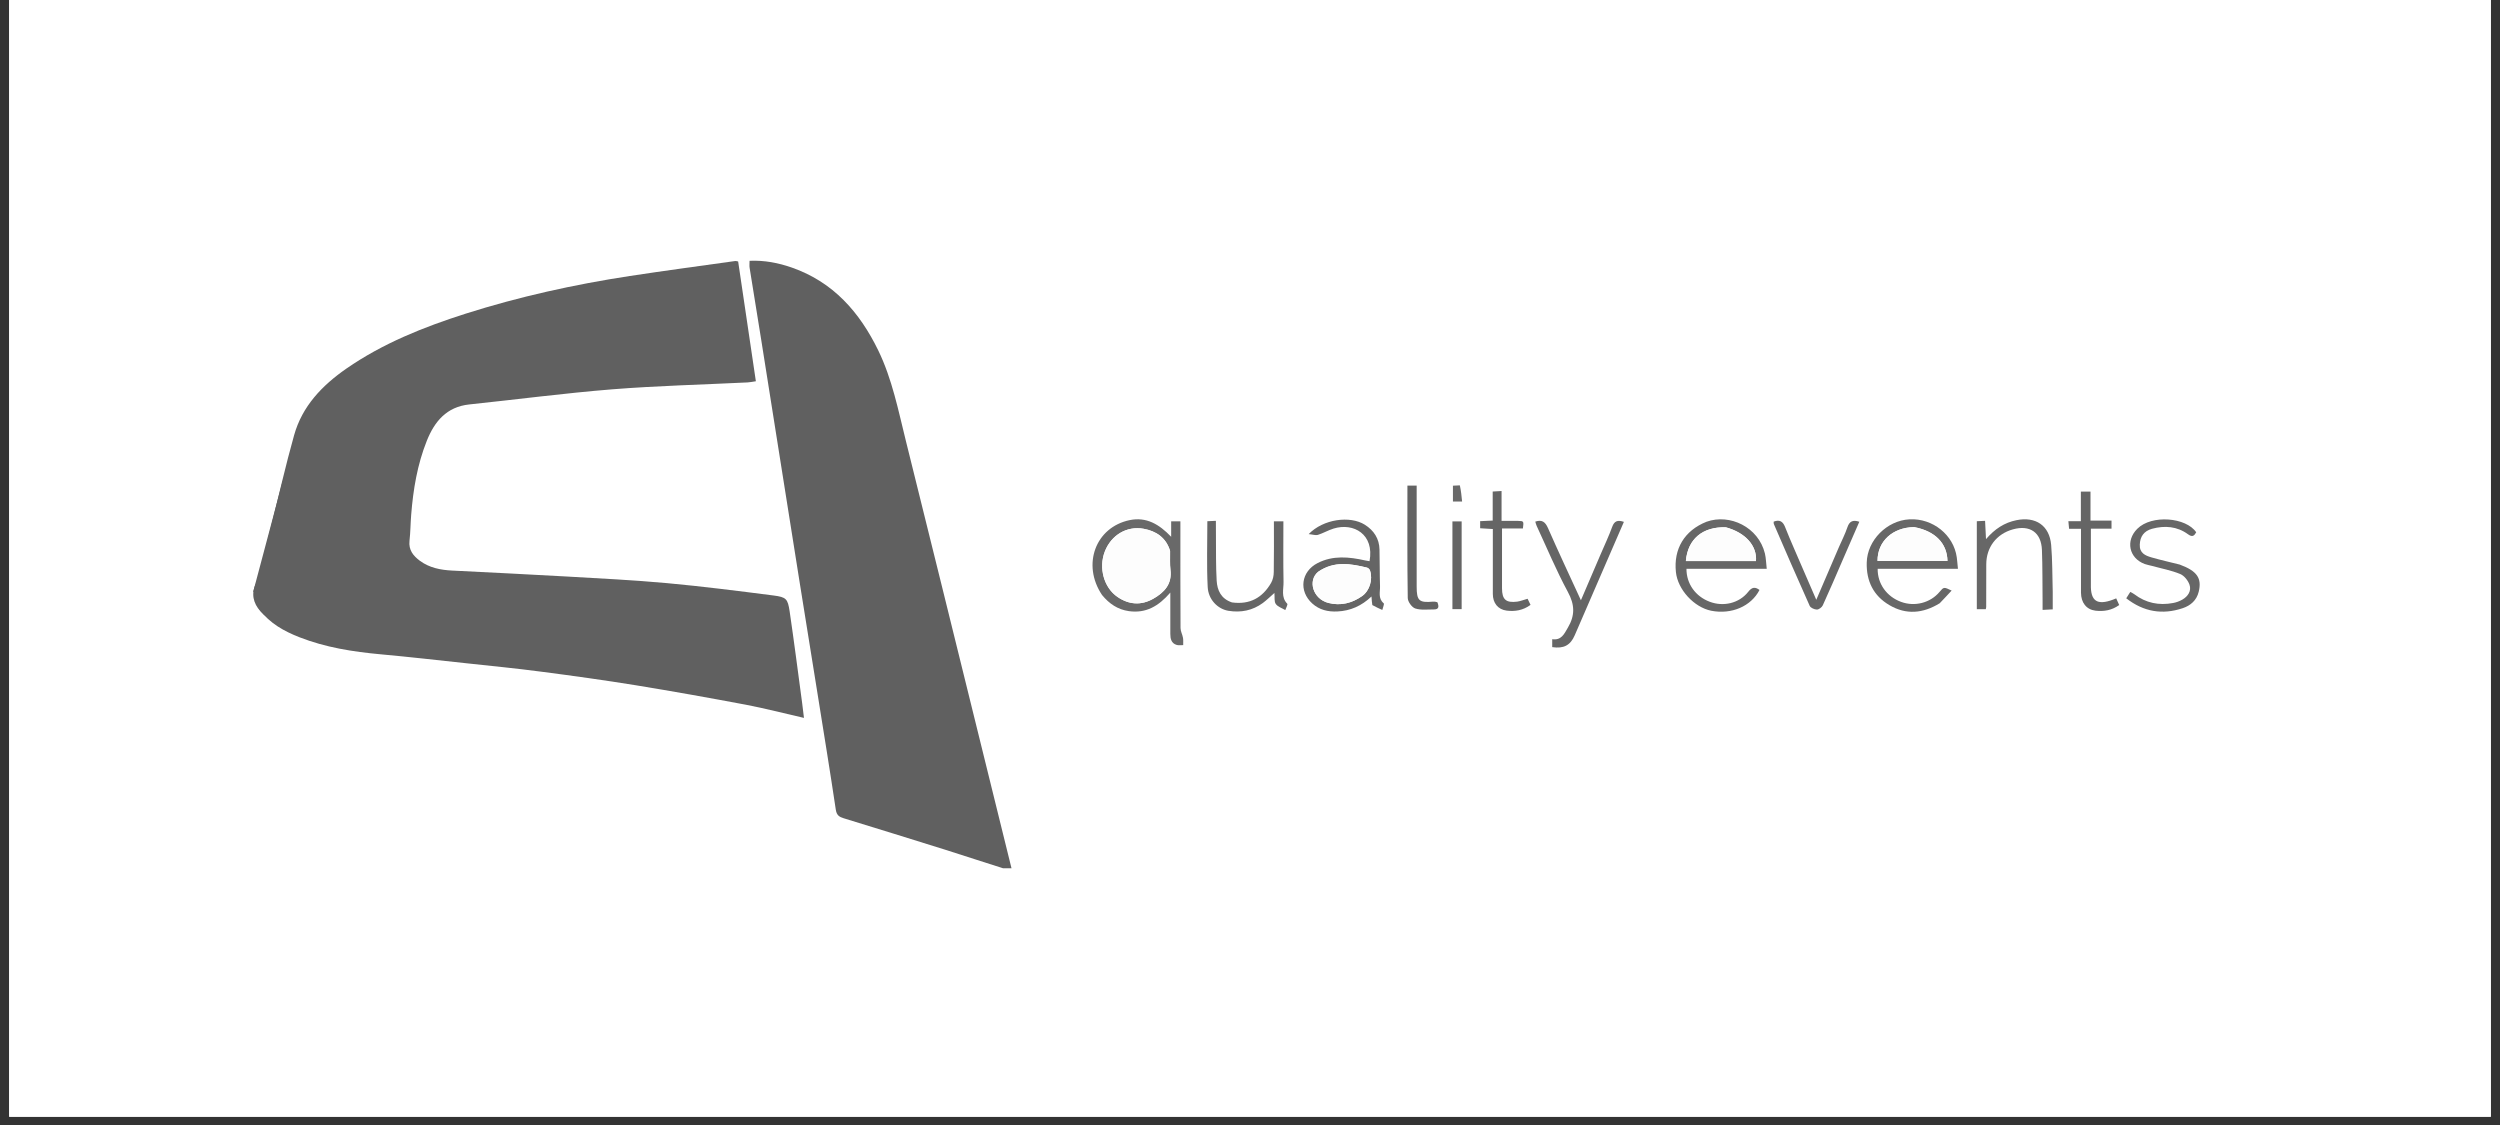
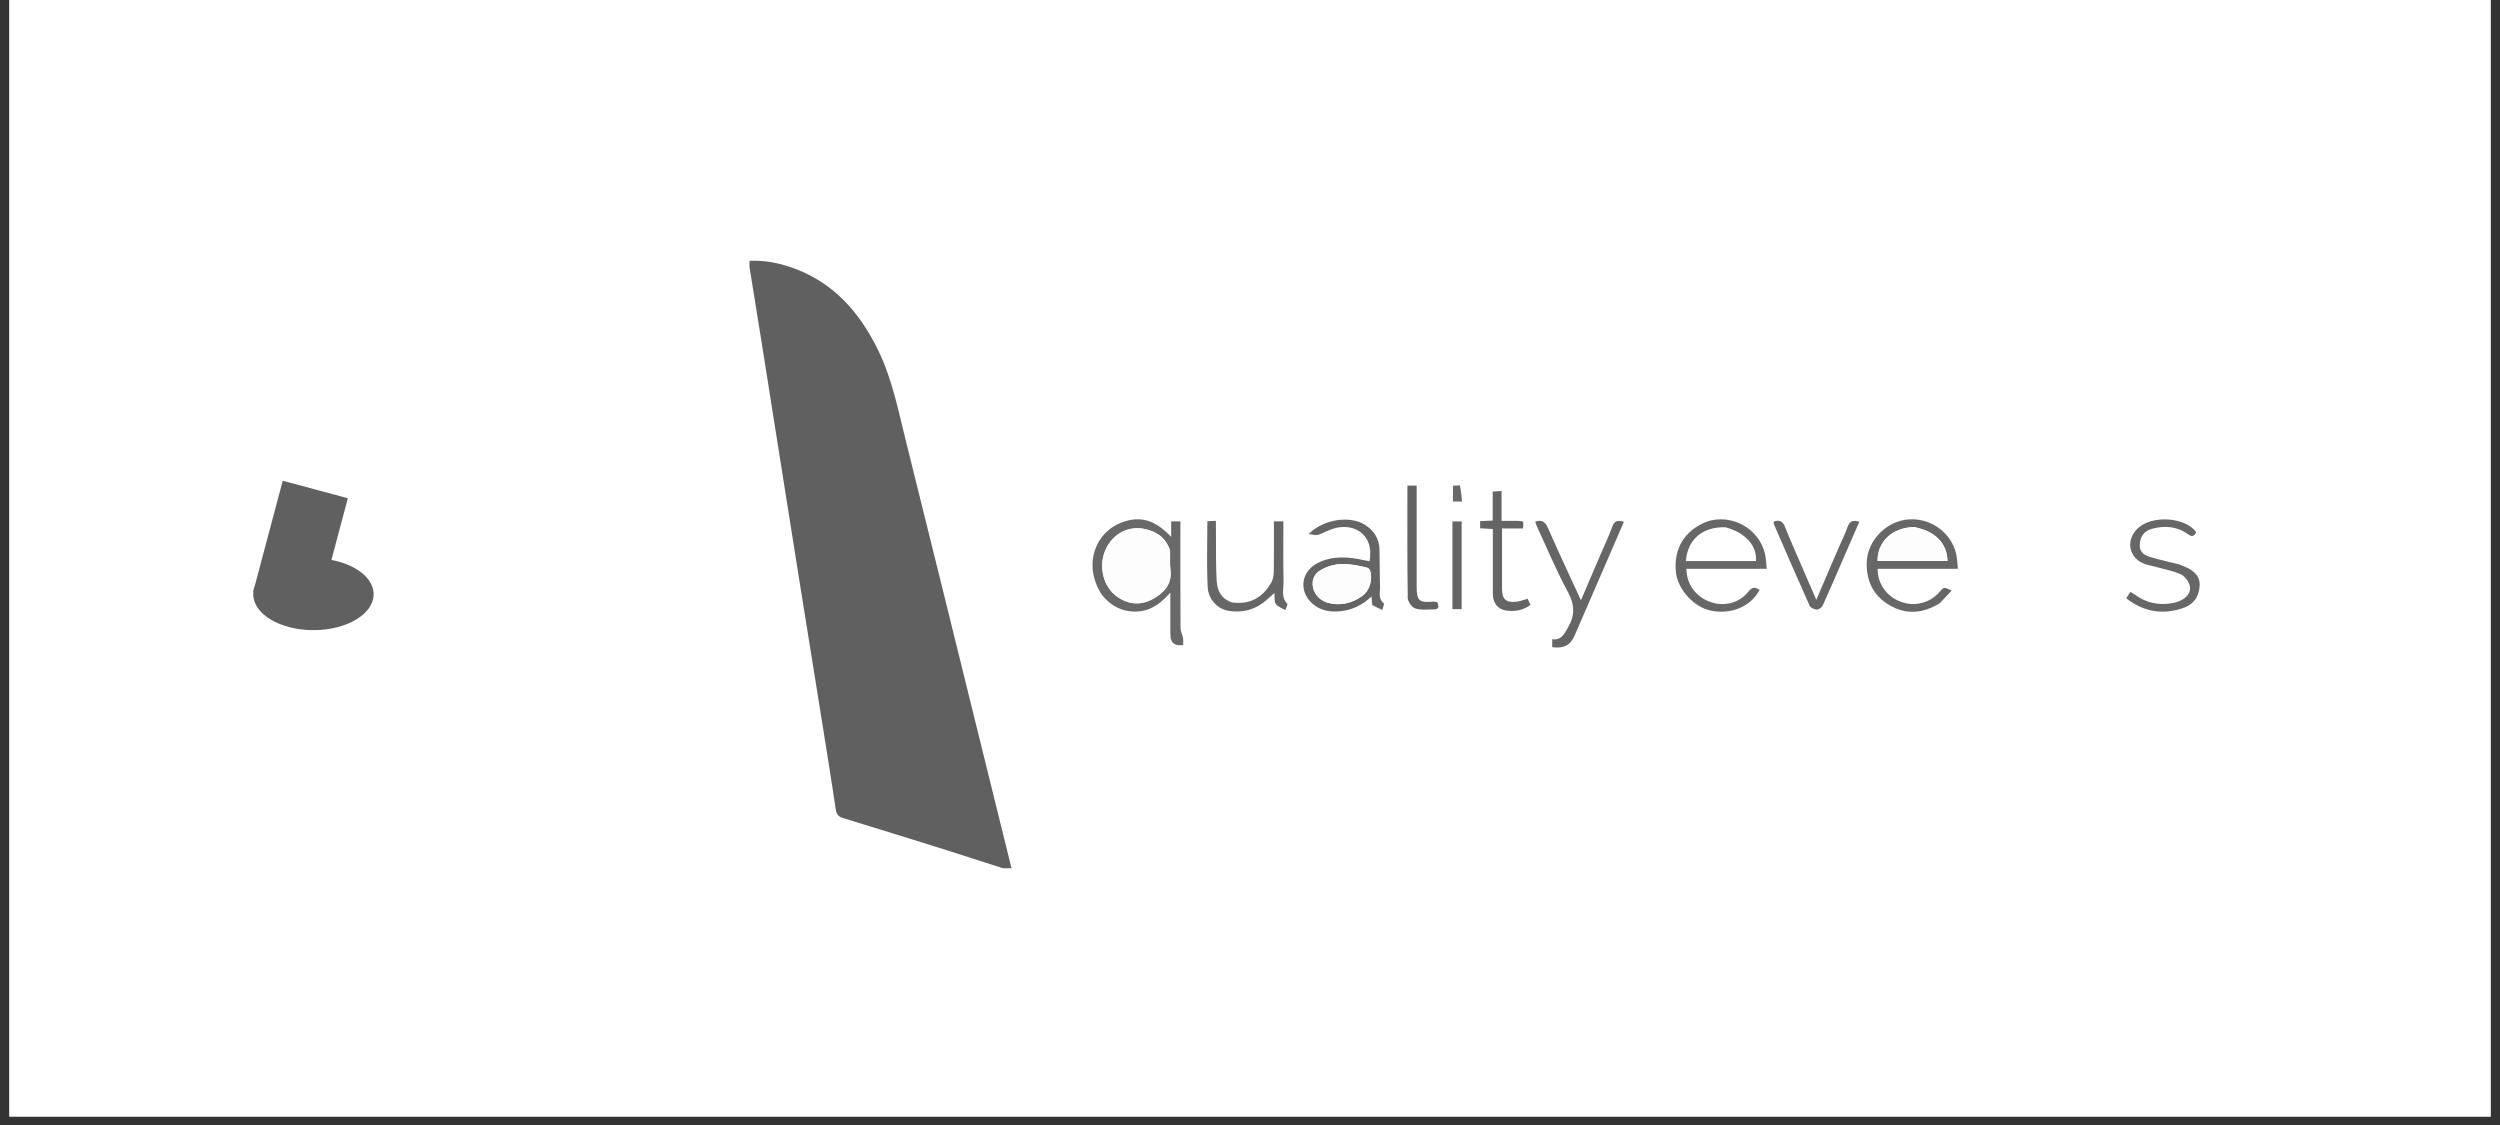
<svg xmlns="http://www.w3.org/2000/svg" width="200" zoomAndPan="magnify" viewBox="0 0 150 67.5" height="90" preserveAspectRatio="xMidYMid meet" version="1.0">
  <rect x="0" y="0" width="150" height="67.5" fill="#333333" stroke="none" />
  <defs>
    <clipPath id="3b644438bf">
      <path d="M 0.551 0 L 149.449 0 L 149.449 67.004 L 0.551 67.004 Z M 0.551 0 " clip-rule="nonzero" />
    </clipPath>
    <clipPath id="54ea839f2c">
      <path d="M 15.453 14.883 L 134.816 14.883 L 134.816 52.094 L 15.453 52.094 Z M 15.453 14.883 " clip-rule="nonzero" />
    </clipPath>
    <clipPath id="b850801392">
-       <path d="M 15.453 15 L 49 15 L 49 44 L 15.453 44 Z M 15.453 15 " clip-rule="nonzero" />
-     </clipPath>
+       </clipPath>
    <clipPath id="54c2a7b36d">
      <path d="M 44 15 L 61 15 L 61 52.094 L 44 52.094 Z M 44 15 " clip-rule="nonzero" />
    </clipPath>
    <clipPath id="b41e7a527f">
      <path d="M 15.195 33.5 L 22.426 33.5 L 22.426 37.863 L 15.195 37.863 Z M 15.195 33.5 " clip-rule="nonzero" />
    </clipPath>
    <clipPath id="fe142f25c6">
      <path d="M 18.805 33.5 C 16.809 33.5 15.195 34.465 15.195 35.656 C 15.195 36.844 16.809 37.809 18.805 37.809 C 20.801 37.809 22.418 36.844 22.418 35.656 C 22.418 34.465 20.801 33.5 18.805 33.5 " clip-rule="nonzero" />
    </clipPath>
    <clipPath id="359a363e1c">
      <path d="M 0.551 6 L 42 6 L 42 60 L 0.551 60 Z M 0.551 6 " clip-rule="nonzero" />
    </clipPath>
  </defs>
  <g clip-path="url(#3b644438bf)">
    <path fill="#ffffff" d="M 0.551 0 L 149.449 0 L 149.449 67.004 L 0.551 67.004 Z M 0.551 0 " fill-opacity="1" fill-rule="nonzero" />
-     <path fill="#ffffff" d="M 0.551 0 L 149.449 0 L 149.449 67.004 L 0.551 67.004 Z M 0.551 0 " fill-opacity="1" fill-rule="nonzero" />
  </g>
  <g clip-path="url(#54ea839f2c)">
    <path fill="#ffffff" d="M 15.547 34.418 C 15.547 27.938 15.547 21.457 15.547 14.977 C 55.324 14.977 95.105 14.977 134.895 14.977 C 134.895 27.367 134.895 39.762 134.895 52.184 C 110.199 52.184 85.496 52.184 60.746 52.148 C 60.062 49.527 59.418 46.945 58.781 44.359 C 57.309 38.398 55.844 32.438 54.359 26.48 C 53.898 24.633 53.535 22.75 52.691 21.016 C 51.574 18.727 49.992 16.922 47.512 16.055 C 46.699 15.77 45.855 15.609 44.973 15.648 C 44.973 15.824 44.957 15.949 44.977 16.07 C 45.203 17.5 45.441 18.93 45.668 20.359 C 46.059 22.809 46.445 25.262 46.832 27.711 C 47.215 30.133 47.598 32.555 47.984 34.973 C 48.34 37.211 48.703 39.449 49.062 41.684 C 49.43 43.984 49.805 46.281 50.148 48.582 C 50.199 48.91 50.348 49.012 50.617 49.094 C 52.648 49.719 54.676 50.344 56.703 50.98 C 57.945 51.371 59.184 51.785 60.422 52.184 C 45.473 52.184 30.523 52.184 15.547 52.184 C 15.547 47.004 15.547 41.824 15.57 36.621 C 16.199 37.41 17.051 37.875 17.965 38.234 C 19.531 38.848 21.172 39.105 22.836 39.258 C 24.547 39.414 26.25 39.609 27.957 39.793 C 29.465 39.957 30.973 40.102 32.473 40.301 C 34.371 40.547 36.27 40.812 38.156 41.117 C 40.363 41.477 42.562 41.871 44.758 42.285 C 45.906 42.504 47.035 42.801 48.238 43.074 C 48.199 42.758 48.168 42.469 48.129 42.184 C 47.883 40.352 47.648 38.516 47.379 36.684 C 47.266 35.93 47.176 35.828 46.418 35.73 C 44.289 35.457 42.156 35.184 40.02 34.988 C 38.016 34.805 36.004 34.707 33.992 34.59 C 31.703 34.457 29.414 34.352 27.125 34.234 C 26.434 34.199 25.77 34.07 25.199 33.652 C 24.801 33.359 24.508 33.004 24.57 32.449 C 24.629 31.926 24.629 31.398 24.672 30.875 C 24.793 29.363 25.039 27.875 25.605 26.457 C 26.07 25.289 26.793 24.41 28.16 24.266 C 31.02 23.965 33.871 23.59 36.734 23.359 C 39.438 23.145 42.152 23.078 44.859 22.945 C 45.008 22.938 45.156 22.902 45.352 22.875 C 44.992 20.457 44.641 18.07 44.289 15.688 C 44.207 15.676 44.16 15.656 44.121 15.66 C 42.012 15.957 39.898 16.238 37.793 16.559 C 34.453 17.07 31.16 17.797 27.938 18.82 C 25.418 19.625 22.973 20.598 20.781 22.117 C 19.32 23.133 18.133 24.371 17.645 26.117 C 17.145 27.895 16.738 29.699 16.289 31.488 C 16.043 32.465 15.793 33.441 15.547 34.418 M 66.141 35.723 C 66.559 36.23 67.062 36.57 67.73 36.668 C 68.75 36.812 69.516 36.375 70.219 35.555 C 70.219 36.461 70.223 37.246 70.219 38.031 C 70.219 38.324 70.277 38.598 70.598 38.695 C 70.719 38.734 70.859 38.703 70.992 38.707 C 70.988 38.559 71.004 38.41 70.98 38.27 C 70.945 38.07 70.832 37.875 70.832 37.68 C 70.82 35.715 70.824 33.746 70.824 31.781 C 70.824 31.617 70.824 31.453 70.824 31.281 C 70.613 31.281 70.465 31.281 70.27 31.281 C 70.27 31.59 70.27 31.867 70.27 32.207 C 69.551 31.453 68.777 31 67.781 31.207 C 65.734 31.633 64.898 33.871 66.141 35.723 M 116.41 36.18 C 116.633 35.938 116.855 35.695 117.098 35.434 C 116.629 35.211 116.629 35.211 116.375 35.512 C 115.82 36.176 114.879 36.418 114.055 36.109 C 113.203 35.793 112.648 35.027 112.66 34.129 C 114.246 34.129 115.836 34.129 117.477 34.129 C 117.449 33.859 117.434 33.648 117.406 33.438 C 117.219 32.094 115.965 31.086 114.57 31.16 C 113.211 31.23 112.035 32.418 112.004 33.75 C 111.973 34.863 112.406 35.75 113.371 36.312 C 114.367 36.898 115.379 36.812 116.41 36.18 M 102.355 31.324 C 101.066 31.832 100.406 32.934 100.555 34.328 C 100.664 35.375 101.641 36.438 102.676 36.645 C 103.891 36.883 105.066 36.379 105.57 35.398 C 105.301 35.199 105.117 35.223 104.891 35.512 C 104.348 36.199 103.402 36.418 102.582 36.105 C 101.73 35.785 101.184 35.027 101.188 34.129 C 102.773 34.129 104.359 34.129 106.004 34.129 C 105.965 33.785 105.961 33.492 105.895 33.211 C 105.508 31.625 103.793 30.805 102.355 31.324 M 82.359 36.336 C 82.555 36.422 82.746 36.512 82.938 36.598 C 82.969 36.461 83.07 36.238 83.023 36.199 C 82.668 35.898 82.816 35.512 82.801 35.16 C 82.777 34.434 82.789 33.703 82.77 32.977 C 82.758 32.32 82.434 31.828 81.891 31.484 C 80.996 30.922 79.391 31.145 78.52 32.047 C 78.773 32.07 78.938 32.133 79.07 32.094 C 79.391 31.992 79.688 31.816 80.012 31.715 C 81.219 31.34 82.473 32.062 82.172 33.672 C 82.082 33.656 81.992 33.645 81.906 33.625 C 80.941 33.41 79.977 33.312 79.055 33.785 C 78.059 34.297 77.91 35.465 78.738 36.211 C 79.164 36.594 79.676 36.715 80.242 36.688 C 81.023 36.652 81.695 36.355 82.289 35.789 C 82.305 36 82.312 36.137 82.359 36.336 M 123.164 35.484 C 123.137 34.555 123.148 33.625 123.07 32.699 C 122.969 31.527 122.133 30.977 120.988 31.211 C 120.266 31.359 119.691 31.73 119.16 32.348 C 119.141 31.926 119.125 31.598 119.105 31.25 C 118.902 31.258 118.758 31.266 118.609 31.273 C 118.609 33.059 118.609 34.805 118.609 36.551 C 118.809 36.551 118.984 36.551 119.148 36.551 C 119.16 36.48 119.172 36.449 119.172 36.422 C 119.172 35.566 119.176 34.715 119.176 33.863 C 119.176 32.84 119.785 32.039 120.773 31.762 C 121.793 31.477 122.477 31.945 122.516 33 C 122.555 34.02 122.543 35.043 122.555 36.066 C 122.555 36.23 122.555 36.395 122.555 36.594 C 122.801 36.582 122.977 36.57 123.164 36.562 C 123.164 36.195 123.164 35.887 123.164 35.484 M 73.883 36.129 C 73.258 35.926 73.035 35.418 73 34.84 C 72.949 33.961 72.965 33.078 72.957 32.195 C 72.953 31.891 72.953 31.586 72.953 31.25 C 72.719 31.262 72.559 31.27 72.441 31.273 C 72.441 32.621 72.395 33.918 72.461 35.211 C 72.496 35.98 73.07 36.543 73.703 36.648 C 74.453 36.77 75.152 36.633 75.77 36.18 C 76 36.008 76.207 35.805 76.465 35.578 C 76.488 35.832 76.441 36.086 76.547 36.238 C 76.664 36.406 76.918 36.484 77.117 36.605 C 77.16 36.473 77.281 36.27 77.234 36.223 C 76.848 35.828 77.023 35.348 77.012 34.906 C 76.988 33.703 77.004 32.496 77.004 31.281 C 76.801 31.281 76.641 31.281 76.434 31.281 C 76.434 32.312 76.445 33.316 76.426 34.32 C 76.426 34.539 76.375 34.785 76.266 34.973 C 75.754 35.859 74.992 36.293 73.883 36.129 M 96.02 33.285 C 95.641 34.168 95.266 35.055 94.855 36.016 C 94.16 34.504 93.5 33.098 92.875 31.676 C 92.711 31.309 92.516 31.164 92.117 31.297 C 92.145 31.383 92.16 31.469 92.199 31.551 C 92.816 32.879 93.379 34.234 94.074 35.52 C 94.488 36.285 94.508 36.922 94.074 37.656 C 93.848 38.047 93.68 38.43 93.133 38.352 C 93.133 38.539 93.133 38.684 93.133 38.828 C 93.82 38.93 94.223 38.723 94.484 38.117 C 95.238 36.383 95.988 34.645 96.742 32.906 C 96.973 32.375 97.203 31.844 97.434 31.312 C 97.051 31.18 96.859 31.266 96.734 31.605 C 96.535 32.152 96.285 32.684 96.02 33.285 M 130.75 33.867 C 130.195 33.727 129.641 33.602 129.094 33.445 C 128.715 33.336 128.363 33.184 128.387 32.672 C 128.406 32.195 128.633 31.863 129.121 31.727 C 129.887 31.52 130.629 31.578 131.285 32.059 C 131.543 32.246 131.652 32.152 131.773 31.938 C 131.168 31.039 129.102 30.863 128.238 31.727 C 127.52 32.441 127.738 33.488 128.68 33.84 C 128.824 33.891 128.98 33.918 129.129 33.957 C 129.691 34.113 130.273 34.219 130.812 34.441 C 131.051 34.539 131.285 34.832 131.371 35.086 C 131.496 35.453 131.281 35.781 130.941 35.977 C 130.773 36.074 130.578 36.145 130.387 36.18 C 129.539 36.34 128.758 36.184 128.062 35.656 C 127.996 35.602 127.914 35.57 127.816 35.516 C 127.73 35.656 127.66 35.766 127.574 35.898 C 128.625 36.715 129.746 36.898 130.961 36.492 C 131.43 36.336 131.797 36.023 131.922 35.508 C 132.121 34.691 131.828 34.262 130.75 33.867 M 125.453 35.195 C 125.453 34.055 125.453 32.91 125.453 31.719 C 125.891 31.719 126.289 31.719 126.691 31.719 C 126.691 31.543 126.691 31.414 126.691 31.238 C 126.27 31.238 125.875 31.238 125.43 31.238 C 125.43 30.629 125.43 30.062 125.43 29.496 C 125.219 29.496 125.059 29.496 124.852 29.496 C 124.852 30.094 124.852 30.66 124.852 31.27 C 124.578 31.27 124.355 31.27 124.102 31.27 C 124.117 31.449 124.129 31.578 124.145 31.73 C 124.391 31.73 124.602 31.73 124.859 31.73 C 124.859 31.91 124.859 32.062 124.859 32.211 C 124.859 33.328 124.855 34.445 124.859 35.559 C 124.863 36.164 125.184 36.574 125.73 36.641 C 126.23 36.699 126.711 36.621 127.152 36.301 C 127.09 36.16 127.031 36.027 126.973 35.902 C 125.934 36.344 125.48 36.148 125.453 35.195 M 108.168 34.105 C 107.812 33.285 107.441 32.473 107.113 31.641 C 106.973 31.277 106.777 31.164 106.422 31.297 C 106.422 31.352 106.414 31.402 106.43 31.441 C 107.141 33.082 107.848 34.723 108.582 36.352 C 108.637 36.473 108.863 36.57 109.012 36.574 C 109.133 36.574 109.312 36.441 109.367 36.32 C 109.777 35.426 110.164 34.516 110.555 33.613 C 110.891 32.844 111.223 32.074 111.559 31.305 C 111.16 31.172 110.965 31.285 110.844 31.637 C 110.707 32.043 110.508 32.43 110.336 32.824 C 109.895 33.852 109.453 34.883 108.977 35.988 C 108.688 35.328 108.438 34.75 108.168 34.105 M 90.121 34.555 C 90.121 33.617 90.121 32.68 90.121 31.707 C 90.582 31.707 90.98 31.707 91.375 31.707 C 91.43 31.27 91.43 31.262 91.09 31.254 C 90.773 31.246 90.453 31.254 90.094 31.254 C 90.094 30.617 90.094 30.051 90.094 29.461 C 89.902 29.473 89.754 29.48 89.562 29.492 C 89.562 30.086 89.562 30.652 89.562 31.234 C 89.293 31.25 89.066 31.258 88.809 31.27 C 88.809 31.418 88.809 31.547 88.809 31.695 C 89.07 31.711 89.309 31.727 89.57 31.742 C 89.57 33.066 89.566 34.352 89.57 35.637 C 89.57 36.18 89.875 36.57 90.398 36.637 C 90.895 36.699 91.379 36.625 91.832 36.293 C 91.766 36.156 91.703 36.027 91.656 35.926 C 91.414 35.992 91.227 36.07 91.035 36.098 C 90.359 36.184 90.121 35.973 90.121 35.297 C 90.121 35.082 90.121 34.863 90.121 34.555 M 86.211 36.105 C 86.133 36.102 86.055 36.09 85.98 36.098 C 85.145 36.176 85 36.043 85 35.195 C 85 33.34 85 31.48 85 29.621 C 85 29.457 85 29.297 85 29.137 C 84.773 29.137 84.625 29.137 84.445 29.137 C 84.445 31.398 84.43 33.641 84.465 35.883 C 84.469 36.102 84.711 36.441 84.914 36.508 C 85.258 36.621 85.66 36.562 86.035 36.566 C 86.344 36.57 86.344 36.383 86.211 36.105 M 87.145 33.441 C 87.145 34.473 87.145 35.504 87.145 36.547 C 87.352 36.547 87.512 36.547 87.699 36.547 C 87.699 35.648 87.699 34.785 87.699 33.922 C 87.699 33.047 87.699 32.168 87.699 31.285 C 87.492 31.285 87.332 31.285 87.145 31.285 C 87.145 31.992 87.145 32.668 87.145 33.441 M 87.551 29.113 C 87.418 29.125 87.289 29.133 87.176 29.141 C 87.176 29.488 87.176 29.789 87.176 30.094 C 87.359 30.094 87.504 30.094 87.727 30.094 C 87.691 29.754 87.664 29.441 87.551 29.113 Z M 87.551 29.113 " fill-opacity="1" fill-rule="nonzero" />
  </g>
  <g clip-path="url(#b850801392)">
    <path fill="#606060" d="M 15.547 34.461 C 15.793 33.441 16.043 32.465 16.289 31.488 C 16.738 29.699 17.145 27.895 17.645 26.117 C 18.133 24.371 19.32 23.133 20.781 22.117 C 22.973 20.598 25.418 19.625 27.938 18.82 C 31.16 17.797 34.453 17.07 37.793 16.559 C 39.898 16.238 42.012 15.957 44.121 15.66 C 44.16 15.656 44.207 15.676 44.289 15.688 C 44.641 18.07 44.992 20.457 45.352 22.875 C 45.156 22.902 45.008 22.938 44.859 22.945 C 42.152 23.078 39.438 23.145 36.734 23.359 C 33.871 23.59 31.02 23.965 28.16 24.266 C 26.793 24.41 26.07 25.289 25.605 26.457 C 25.039 27.875 24.793 29.363 24.672 30.875 C 24.629 31.398 24.629 31.926 24.57 32.449 C 24.508 33.004 24.801 33.359 25.199 33.652 C 25.77 34.07 26.434 34.199 27.125 34.234 C 29.414 34.352 31.703 34.457 33.992 34.59 C 36.004 34.707 38.016 34.805 40.02 34.988 C 42.156 35.184 44.289 35.457 46.418 35.73 C 47.176 35.828 47.266 35.93 47.379 36.684 C 47.648 38.516 47.883 40.352 48.129 42.184 C 48.168 42.469 48.199 42.758 48.238 43.074 C 47.035 42.801 45.906 42.504 44.758 42.285 C 42.562 41.871 40.363 41.477 38.156 41.117 C 36.27 40.812 34.371 40.547 32.473 40.301 C 30.973 40.102 29.465 39.957 27.957 39.793 C 26.25 39.609 24.547 39.414 22.836 39.258 C 21.172 39.105 19.531 38.848 17.965 38.234 C 17.051 37.875 16.199 37.41 15.57 36.578 C 15.547 35.871 15.547 35.188 15.547 34.461 Z M 15.547 34.461 " fill-opacity="1" fill-rule="nonzero" />
  </g>
  <g clip-path="url(#54c2a7b36d)">
    <path fill="#606060" d="M 60.457 52.184 C 59.184 51.785 57.945 51.371 56.703 50.98 C 54.676 50.344 52.648 49.719 50.617 49.094 C 50.348 49.012 50.199 48.91 50.148 48.582 C 49.805 46.281 49.43 43.984 49.062 41.684 C 48.703 39.449 48.34 37.211 47.984 34.973 C 47.598 32.555 47.215 30.133 46.832 27.711 C 46.445 25.262 46.059 22.809 45.668 20.359 C 45.441 18.93 45.203 17.5 44.977 16.07 C 44.957 15.949 44.973 15.824 44.973 15.648 C 45.855 15.609 46.699 15.77 47.512 16.055 C 49.992 16.922 51.574 18.727 52.691 21.016 C 53.535 22.75 53.898 24.633 54.359 26.48 C 55.844 32.438 57.309 38.398 58.781 44.359 C 59.418 46.945 60.062 49.527 60.703 52.148 C 60.633 52.184 60.562 52.184 60.457 52.184 Z M 60.457 52.184 " fill-opacity="1" fill-rule="nonzero" />
  </g>
  <path fill="#696969" d="M 66.121 35.699 C 64.898 33.871 65.734 31.633 67.781 31.207 C 68.777 31 69.551 31.453 70.27 32.207 C 70.27 31.867 70.27 31.59 70.27 31.281 C 70.465 31.281 70.613 31.281 70.824 31.281 C 70.824 31.453 70.824 31.617 70.824 31.781 C 70.824 33.746 70.82 35.715 70.832 37.68 C 70.832 37.875 70.945 38.07 70.98 38.27 C 71.004 38.41 70.988 38.559 70.992 38.707 C 70.859 38.703 70.719 38.734 70.598 38.695 C 70.277 38.598 70.219 38.324 70.219 38.031 C 70.223 37.246 70.219 36.461 70.219 35.555 C 69.516 36.375 68.75 36.812 67.73 36.668 C 67.062 36.57 66.559 36.23 66.121 35.699 M 70.203 33.035 C 69.961 32.254 69.367 31.863 68.617 31.727 C 67.602 31.543 66.676 32.109 66.293 33.082 C 65.906 34.07 66.23 35.254 67.051 35.816 C 67.738 36.285 68.465 36.336 69.191 35.926 C 69.855 35.551 70.336 35.043 70.227 34.184 C 70.184 33.832 70.215 33.473 70.203 33.035 Z M 70.203 33.035 " fill-opacity="1" fill-rule="nonzero" />
  <path fill="#676767" d="M 116.383 36.195 C 115.379 36.812 114.367 36.898 113.371 36.312 C 112.406 35.75 111.973 34.863 112.004 33.75 C 112.035 32.418 113.211 31.23 114.57 31.16 C 115.965 31.086 117.219 32.094 117.406 33.438 C 117.434 33.648 117.449 33.859 117.477 34.129 C 115.836 34.129 114.246 34.129 112.66 34.129 C 112.648 35.027 113.203 35.793 114.055 36.109 C 114.879 36.418 115.82 36.176 116.375 35.512 C 116.629 35.211 116.629 35.211 117.098 35.434 C 116.855 35.695 116.633 35.938 116.383 36.195 M 114.828 31.625 C 113.547 31.648 112.645 32.488 112.652 33.656 C 114.051 33.656 115.449 33.656 116.848 33.656 C 116.824 32.598 116.109 31.863 114.828 31.625 Z M 114.828 31.625 " fill-opacity="1" fill-rule="nonzero" />
  <path fill="#676767" d="M 102.391 31.305 C 103.793 30.805 105.508 31.625 105.895 33.211 C 105.961 33.492 105.965 33.785 106.004 34.129 C 104.359 34.129 102.773 34.129 101.188 34.129 C 101.184 35.027 101.73 35.785 102.582 36.105 C 103.402 36.418 104.348 36.199 104.891 35.512 C 105.117 35.223 105.301 35.199 105.57 35.398 C 105.066 36.379 103.891 36.883 102.676 36.645 C 101.641 36.438 100.664 35.375 100.555 34.328 C 100.406 32.934 101.066 31.832 102.391 31.305 M 103.531 31.637 C 102.156 31.594 101.262 32.348 101.152 33.664 C 102.555 33.664 103.957 33.664 105.359 33.664 C 105.426 32.75 104.738 31.965 103.531 31.637 Z M 103.531 31.637 " fill-opacity="1" fill-rule="nonzero" />
  <path fill="#656565" d="M 82.34 36.305 C 82.312 36.137 82.305 36 82.289 35.789 C 81.695 36.355 81.023 36.652 80.242 36.688 C 79.676 36.715 79.164 36.594 78.738 36.211 C 77.91 35.465 78.059 34.297 79.055 33.785 C 79.977 33.312 80.941 33.41 81.906 33.625 C 81.992 33.645 82.082 33.656 82.172 33.672 C 82.473 32.062 81.219 31.34 80.012 31.715 C 79.688 31.816 79.391 31.992 79.07 32.094 C 78.938 32.133 78.773 32.07 78.52 32.047 C 79.391 31.145 80.996 30.922 81.891 31.484 C 82.434 31.828 82.758 32.32 82.77 32.977 C 82.789 33.703 82.777 34.434 82.801 35.16 C 82.816 35.512 82.668 35.898 83.023 36.199 C 83.07 36.238 82.969 36.461 82.938 36.598 C 82.746 36.512 82.555 36.422 82.34 36.305 M 79.082 34.316 C 78.449 34.832 78.773 35.938 79.707 36.176 C 80.434 36.363 81.117 36.191 81.723 35.766 C 82.18 35.445 82.379 34.77 82.203 34.238 C 82.18 34.164 82.098 34.078 82.023 34.059 C 81.039 33.82 80.055 33.645 79.082 34.316 Z M 79.082 34.316 " fill-opacity="1" fill-rule="nonzero" />
-   <path fill="#676767" d="M 123.164 35.531 C 123.164 35.887 123.164 36.195 123.164 36.562 C 122.977 36.57 122.801 36.582 122.555 36.594 C 122.555 36.395 122.555 36.23 122.555 36.066 C 122.543 35.043 122.555 34.02 122.516 33 C 122.477 31.945 121.793 31.477 120.773 31.762 C 119.785 32.039 119.176 32.84 119.176 33.863 C 119.176 34.715 119.172 35.566 119.172 36.422 C 119.172 36.449 119.16 36.48 119.148 36.551 C 118.984 36.551 118.809 36.551 118.609 36.551 C 118.609 34.805 118.609 33.059 118.609 31.273 C 118.758 31.266 118.902 31.258 119.105 31.25 C 119.125 31.598 119.141 31.926 119.16 32.348 C 119.691 31.73 120.266 31.359 120.988 31.211 C 122.133 30.977 122.969 31.527 123.07 32.699 C 123.148 33.625 123.137 34.555 123.164 35.531 Z M 123.164 35.531 " fill-opacity="1" fill-rule="nonzero" />
  <path fill="#666666" d="M 73.918 36.145 C 74.992 36.293 75.754 35.859 76.266 34.973 C 76.375 34.785 76.426 34.539 76.426 34.32 C 76.445 33.316 76.434 32.312 76.434 31.281 C 76.641 31.281 76.801 31.281 77.004 31.281 C 77.004 32.496 76.988 33.703 77.012 34.906 C 77.023 35.348 76.848 35.828 77.234 36.223 C 77.281 36.27 77.16 36.473 77.117 36.605 C 76.918 36.484 76.664 36.406 76.547 36.238 C 76.441 36.086 76.488 35.832 76.465 35.578 C 76.207 35.805 76 36.008 75.77 36.18 C 75.152 36.633 74.453 36.77 73.703 36.648 C 73.07 36.543 72.496 35.98 72.461 35.211 C 72.395 33.918 72.441 32.621 72.441 31.273 C 72.559 31.27 72.719 31.262 72.953 31.25 C 72.953 31.586 72.953 31.891 72.957 32.195 C 72.965 33.078 72.949 33.961 73 34.84 C 73.035 35.418 73.258 35.926 73.918 36.145 Z M 73.918 36.145 " fill-opacity="1" fill-rule="nonzero" />
  <path fill="#666666" d="M 96.039 33.254 C 96.285 32.684 96.535 32.152 96.734 31.605 C 96.859 31.266 97.051 31.18 97.434 31.312 C 97.203 31.844 96.973 32.375 96.742 32.906 C 95.988 34.645 95.238 36.383 94.484 38.117 C 94.223 38.723 93.82 38.93 93.133 38.828 C 93.133 38.684 93.133 38.539 93.133 38.352 C 93.68 38.43 93.848 38.047 94.074 37.656 C 94.508 36.922 94.488 36.285 94.074 35.52 C 93.379 34.234 92.816 32.879 92.199 31.551 C 92.16 31.469 92.145 31.383 92.117 31.297 C 92.516 31.164 92.711 31.309 92.875 31.676 C 93.5 33.098 94.16 34.504 94.855 36.016 C 95.266 35.055 95.641 34.168 96.039 33.254 Z M 96.039 33.254 " fill-opacity="1" fill-rule="nonzero" />
  <path fill="#676767" d="M 130.785 33.875 C 131.828 34.262 132.121 34.691 131.922 35.508 C 131.797 36.023 131.43 36.336 130.961 36.492 C 129.746 36.898 128.625 36.715 127.574 35.898 C 127.66 35.766 127.73 35.656 127.816 35.516 C 127.914 35.57 127.996 35.602 128.062 35.656 C 128.758 36.184 129.539 36.34 130.387 36.18 C 130.578 36.145 130.773 36.074 130.941 35.977 C 131.281 35.781 131.496 35.453 131.371 35.086 C 131.285 34.832 131.051 34.539 130.812 34.441 C 130.273 34.219 129.691 34.113 129.129 33.957 C 128.98 33.918 128.824 33.891 128.68 33.84 C 127.738 33.488 127.52 32.441 128.238 31.727 C 129.102 30.863 131.168 31.039 131.773 31.938 C 131.652 32.152 131.543 32.246 131.285 32.059 C 130.629 31.578 129.887 31.52 129.121 31.727 C 128.633 31.863 128.406 32.195 128.387 32.672 C 128.363 33.184 128.715 33.336 129.094 33.445 C 129.641 33.602 130.195 33.727 130.785 33.875 Z M 130.785 33.875 " fill-opacity="1" fill-rule="nonzero" />
-   <path fill="#656565" d="M 125.453 35.242 C 125.48 36.148 125.934 36.344 126.973 35.902 C 127.031 36.027 127.09 36.16 127.152 36.301 C 126.711 36.621 126.23 36.699 125.73 36.641 C 125.184 36.574 124.863 36.164 124.859 35.559 C 124.855 34.445 124.859 33.328 124.859 32.211 C 124.859 32.062 124.859 31.91 124.859 31.73 C 124.602 31.73 124.391 31.73 124.145 31.73 C 124.129 31.578 124.117 31.449 124.102 31.27 C 124.355 31.27 124.578 31.27 124.852 31.27 C 124.852 30.66 124.852 30.094 124.852 29.496 C 125.059 29.496 125.219 29.496 125.43 29.496 C 125.43 30.062 125.43 30.629 125.43 31.238 C 125.875 31.238 126.27 31.238 126.691 31.238 C 126.691 31.414 126.691 31.543 126.691 31.719 C 126.289 31.719 125.891 31.719 125.453 31.719 C 125.453 32.91 125.453 34.055 125.453 35.242 Z M 125.453 35.242 " fill-opacity="1" fill-rule="nonzero" />
  <path fill="#666666" d="M 108.176 34.141 C 108.438 34.75 108.688 35.328 108.977 35.988 C 109.453 34.883 109.895 33.852 110.336 32.824 C 110.508 32.43 110.707 32.043 110.844 31.637 C 110.965 31.285 111.16 31.172 111.559 31.305 C 111.223 32.074 110.891 32.844 110.555 33.613 C 110.164 34.516 109.777 35.426 109.367 36.32 C 109.312 36.441 109.133 36.574 109.012 36.574 C 108.863 36.57 108.637 36.473 108.582 36.352 C 107.848 34.723 107.141 33.082 106.43 31.441 C 106.414 31.402 106.422 31.352 106.422 31.297 C 106.777 31.164 106.973 31.277 107.113 31.641 C 107.441 32.473 107.812 33.285 108.176 34.141 Z M 108.176 34.141 " fill-opacity="1" fill-rule="nonzero" />
  <path fill="#656565" d="M 90.121 34.602 C 90.121 34.863 90.121 35.082 90.121 35.297 C 90.121 35.973 90.359 36.184 91.035 36.098 C 91.227 36.07 91.414 35.992 91.656 35.926 C 91.703 36.027 91.766 36.156 91.832 36.293 C 91.379 36.625 90.895 36.699 90.398 36.637 C 89.875 36.57 89.57 36.18 89.57 35.637 C 89.566 34.352 89.57 33.066 89.57 31.742 C 89.309 31.727 89.07 31.711 88.809 31.695 C 88.809 31.547 88.809 31.418 88.809 31.27 C 89.066 31.258 89.293 31.25 89.562 31.234 C 89.562 30.652 89.562 30.086 89.562 29.492 C 89.754 29.48 89.902 29.473 90.094 29.461 C 90.094 30.051 90.094 30.617 90.094 31.254 C 90.453 31.254 90.773 31.246 91.09 31.254 C 91.43 31.262 91.43 31.27 91.375 31.707 C 90.98 31.707 90.582 31.707 90.121 31.707 C 90.121 32.68 90.121 33.617 90.121 34.602 Z M 90.121 34.602 " fill-opacity="1" fill-rule="nonzero" />
  <path fill="#636363" d="M 86.242 36.133 C 86.344 36.383 86.344 36.57 86.035 36.566 C 85.66 36.562 85.258 36.621 84.914 36.508 C 84.711 36.441 84.469 36.102 84.465 35.883 C 84.43 33.641 84.445 31.398 84.445 29.137 C 84.625 29.137 84.773 29.137 85 29.137 C 85 29.297 85 29.457 85 29.621 C 85 31.48 85 33.34 85 35.195 C 85 36.043 85.145 36.176 85.98 36.098 C 86.055 36.09 86.133 36.102 86.242 36.133 Z M 86.242 36.133 " fill-opacity="1" fill-rule="nonzero" />
  <path fill="#656565" d="M 87.145 33.395 C 87.145 32.668 87.145 31.992 87.145 31.285 C 87.332 31.285 87.492 31.285 87.699 31.285 C 87.699 32.168 87.699 33.047 87.699 33.922 C 87.699 34.785 87.699 35.648 87.699 36.547 C 87.512 36.547 87.352 36.547 87.145 36.547 C 87.145 35.504 87.145 34.473 87.145 33.395 Z M 87.145 33.395 " fill-opacity="1" fill-rule="nonzero" />
  <path fill="#696969" d="M 87.59 29.121 C 87.664 29.441 87.691 29.754 87.727 30.094 C 87.504 30.094 87.359 30.094 87.176 30.094 C 87.176 29.789 87.176 29.488 87.176 29.141 C 87.289 29.133 87.418 29.125 87.59 29.121 Z M 87.59 29.121 " fill-opacity="1" fill-rule="nonzero" />
  <path fill="#fdfdfd" d="M 70.207 33.074 C 70.215 33.473 70.184 33.832 70.227 34.184 C 70.336 35.043 69.855 35.551 69.191 35.926 C 68.465 36.336 67.738 36.285 67.051 35.816 C 66.23 35.254 65.906 34.07 66.293 33.082 C 66.676 32.109 67.602 31.543 68.617 31.727 C 69.367 31.863 69.961 32.254 70.207 33.074 Z M 70.207 33.074 " fill-opacity="1" fill-rule="nonzero" />
  <path fill="#fdfdfd" d="M 114.867 31.629 C 116.109 31.863 116.824 32.598 116.848 33.656 C 115.449 33.656 114.051 33.656 112.652 33.656 C 112.645 32.488 113.547 31.648 114.867 31.629 Z M 114.867 31.629 " fill-opacity="1" fill-rule="nonzero" />
-   <path fill="#fdfdfd" d="M 103.57 31.641 C 104.738 31.965 105.426 32.75 105.359 33.664 C 103.957 33.664 102.555 33.664 101.152 33.664 C 101.262 32.348 102.156 31.594 103.57 31.641 Z M 103.57 31.641 " fill-opacity="1" fill-rule="nonzero" />
  <path fill="#fdfdfd" d="M 79.105 34.293 C 80.055 33.645 81.039 33.82 82.023 34.059 C 82.098 34.078 82.18 34.164 82.203 34.238 C 82.379 34.77 82.18 35.445 81.723 35.766 C 81.117 36.191 80.434 36.363 79.707 36.176 C 78.773 35.938 78.449 34.832 79.105 34.293 Z M 79.105 34.293 " fill-opacity="1" fill-rule="nonzero" />
  <g clip-path="url(#b41e7a527f)">
    <g clip-path="url(#fe142f25c6)">
-       <path fill="#606060" d="M 15.195 33.5 L 22.426 33.5 L 22.426 37.805 L 15.195 37.805 Z M 15.195 33.5 " fill-opacity="1" fill-rule="nonzero" />
+       <path fill="#606060" d="M 15.195 33.5 L 22.426 33.5 L 22.426 37.805 L 15.195 37.805 M 15.195 33.5 " fill-opacity="1" fill-rule="nonzero" />
    </g>
  </g>
  <g clip-path="url(#359a363e1c)">
    <path stroke-linecap="butt" transform="matrix(0.025, -0.094, 0.093, 0.025, 15.193, 35.505)" fill="none" stroke-linejoin="miter" d="M -0.011 20.987 L 70.858 20.998 " stroke="#606060" stroke-width="42" stroke-opacity="1" stroke-miterlimit="4" />
  </g>
</svg>